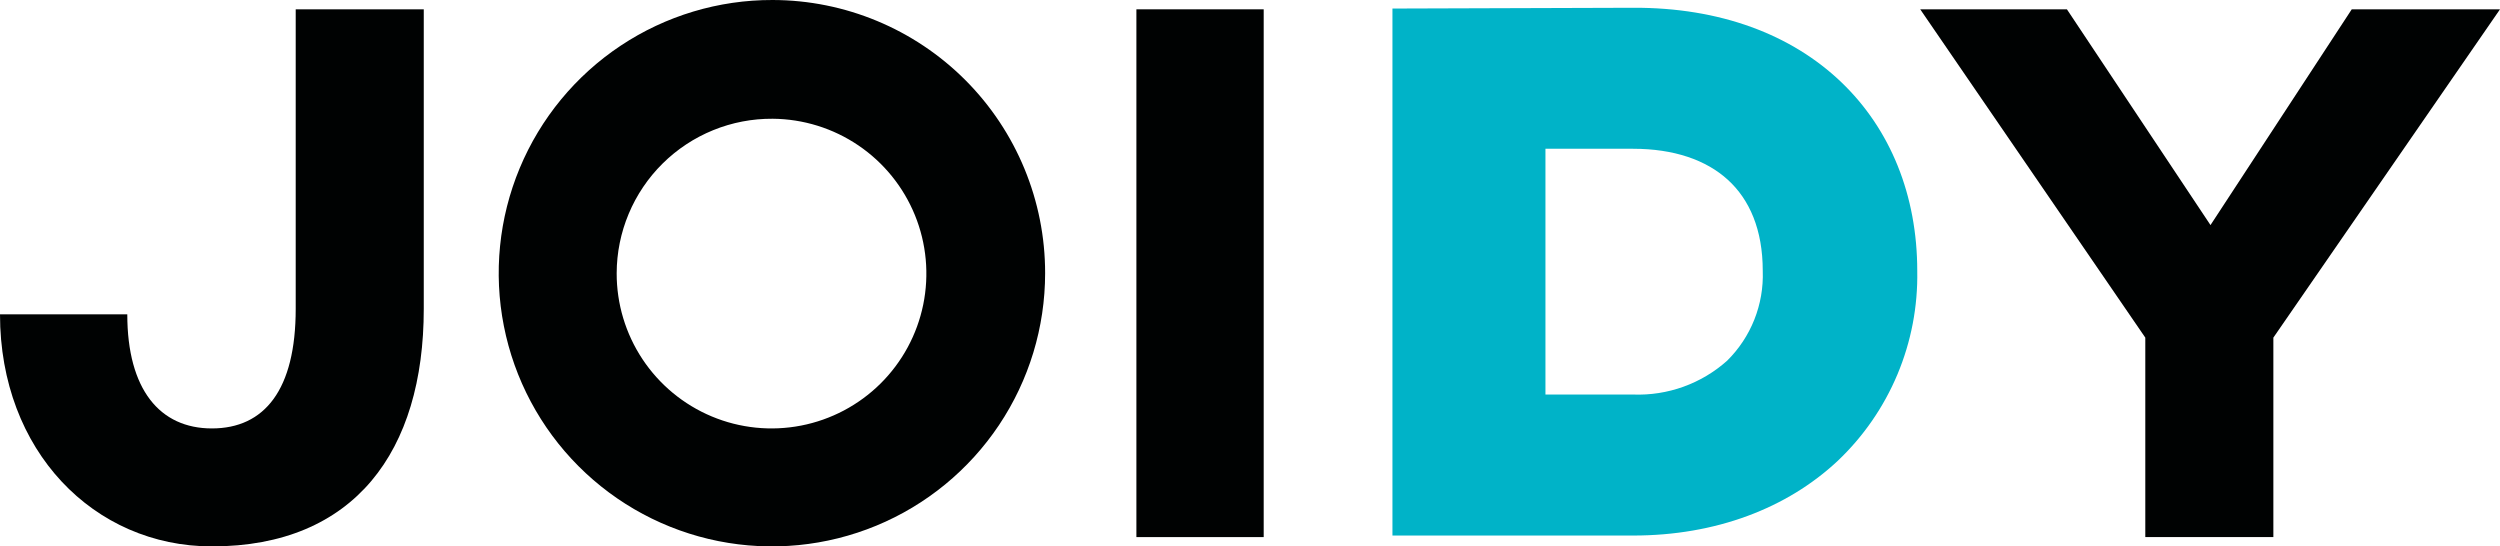
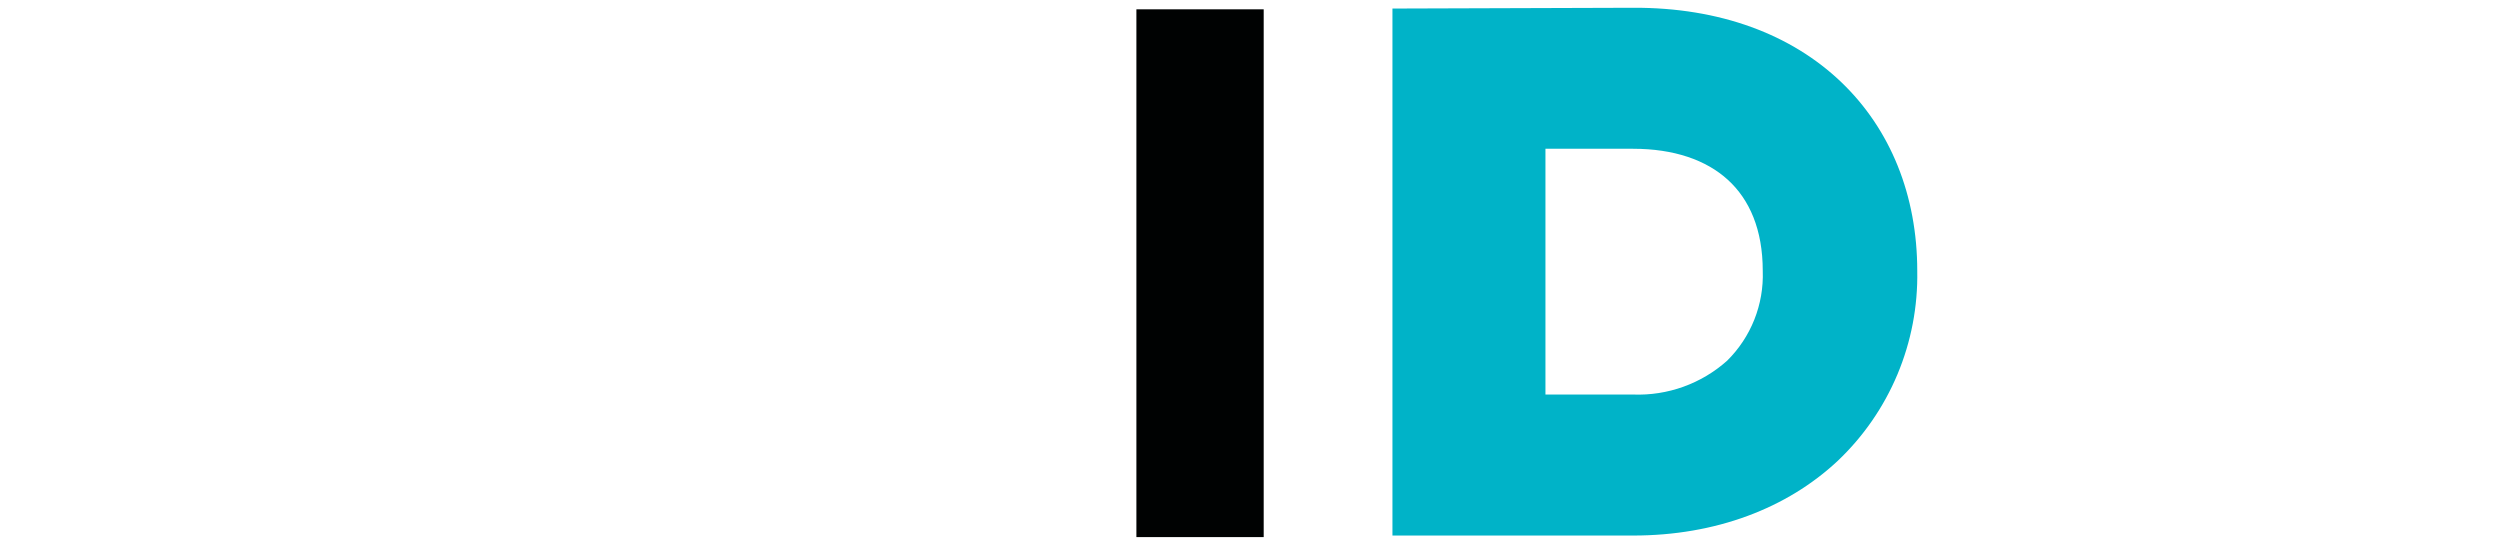
<svg xmlns="http://www.w3.org/2000/svg" xmlns:xlink="http://www.w3.org/1999/xlink" version="1.1" id="Layer_1" x="0px" y="0px" viewBox="0 0 423.851 92.637" style="enable-background:new 0 0 423.851 92.637;" xml:space="preserve">
  <style type="text/css"> .st0{clip-path:url(#SVGID_00000004534801343175071110000006194023974356230298_);} .st1{fill-rule:evenodd;clip-rule:evenodd;fill:#00B3C8;} .st2{fill:#000202;} </style>
  <g>
    <g>
      <defs>
        <rect id="SVGID_1_" y="0" width="423.851" height="92.637" />
      </defs>
      <clipPath id="SVGID_00000011017813016503382140000007096625791167977606_">
        <use xlink:href="#SVGID_1_" style="overflow:visible;" />
      </clipPath>
      <g style="clip-path:url(#SVGID_00000011017813016503382140000007096625791167977606_);">
        <path class="st1" d="M236.076,90.795V1.449l40.793-0.132 c14.786-0.064,26.87,4.558,35.271,12.584 c8.402,8.027,12.912,19.263,12.912,32.031 c0.112,6.014-1.031,11.986-3.356,17.534c-2.325,5.548-5.781,10.55-10.148,14.687 c-8.565,8.006-20.623,12.643-34.67,12.643H236.076z M262.016,25.222h14.862 c6.917,0,12.365,1.89,16.063,5.262c3.667,3.345,5.917,8.426,5.917,15.448 c0.101,2.82-0.384,5.63-1.426,8.252c-1.041,2.622-2.616,5-4.624,6.981 c-4.37,3.895-10.079,5.947-15.93,5.726h-14.862V25.222z" />
        <path class="st2" d="M214.247,1.58h-21.581v89.479h21.581V1.58z" />
-         <path class="st2" d="M131.002,0c-9.166-0.026-18.135,2.668-25.769,7.742 c-7.634,5.074-13.592,12.298-17.118,20.76 c-3.526,8.461-4.462,17.779-2.689,26.772 c1.772,8.994,6.173,17.259,12.646,23.75 c6.472,6.491,14.726,10.915,23.714,12.713 c8.989,1.798,18.309,0.888,26.78-2.614 c8.472-3.502,15.714-9.439,20.809-17.059 c5.096-7.62,7.816-16.58,7.816-25.747 c0.012-12.265-4.847-24.033-13.507-32.719 C155.022,4.915,143.267,0.023,131.002,0z M131.002,20.133 c5.187,0.039,10.245,1.613,14.538,4.524c4.293,2.911,7.626,7.028,9.582,11.833 c1.955,4.804,2.443,10.08,1.402,15.161c-1.04,5.081-3.563,9.74-7.249,13.39 c-3.686,3.649-8.37,6.124-13.461,7.114c-5.092,0.99-10.362,0.449-15.146-1.554 c-4.785-2.003-8.868-5.378-11.737-9.699c-2.868-4.322-4.392-9.396-4.379-14.582 c0.009-3.458,0.701-6.881,2.037-10.071c1.336-3.19,3.288-6.085,5.746-8.518 c2.458-2.433,5.372-4.357,8.575-5.661 C124.115,20.765,127.544,20.107,131.002,20.133z" />
-         <path class="st2" d="M71.846,1.58H50.134v50.792c0,13.685-5.264,20.264-14.211,20.264 c-8.816,0-14.343-6.58-14.343-19.343H0c0,23.159,15.922,39.344,35.923,39.344 c24.212,0,35.923-16.185,35.923-40.265V1.58z" />
-         <path class="st2" d="M423.85,1.58h-25.133l-23.948,36.581L350.426,1.58h-24.871 l38.16,55.661v33.818h21.712V57.241L423.85,1.58z" />
      </g>
    </g>
  </g>
</svg>